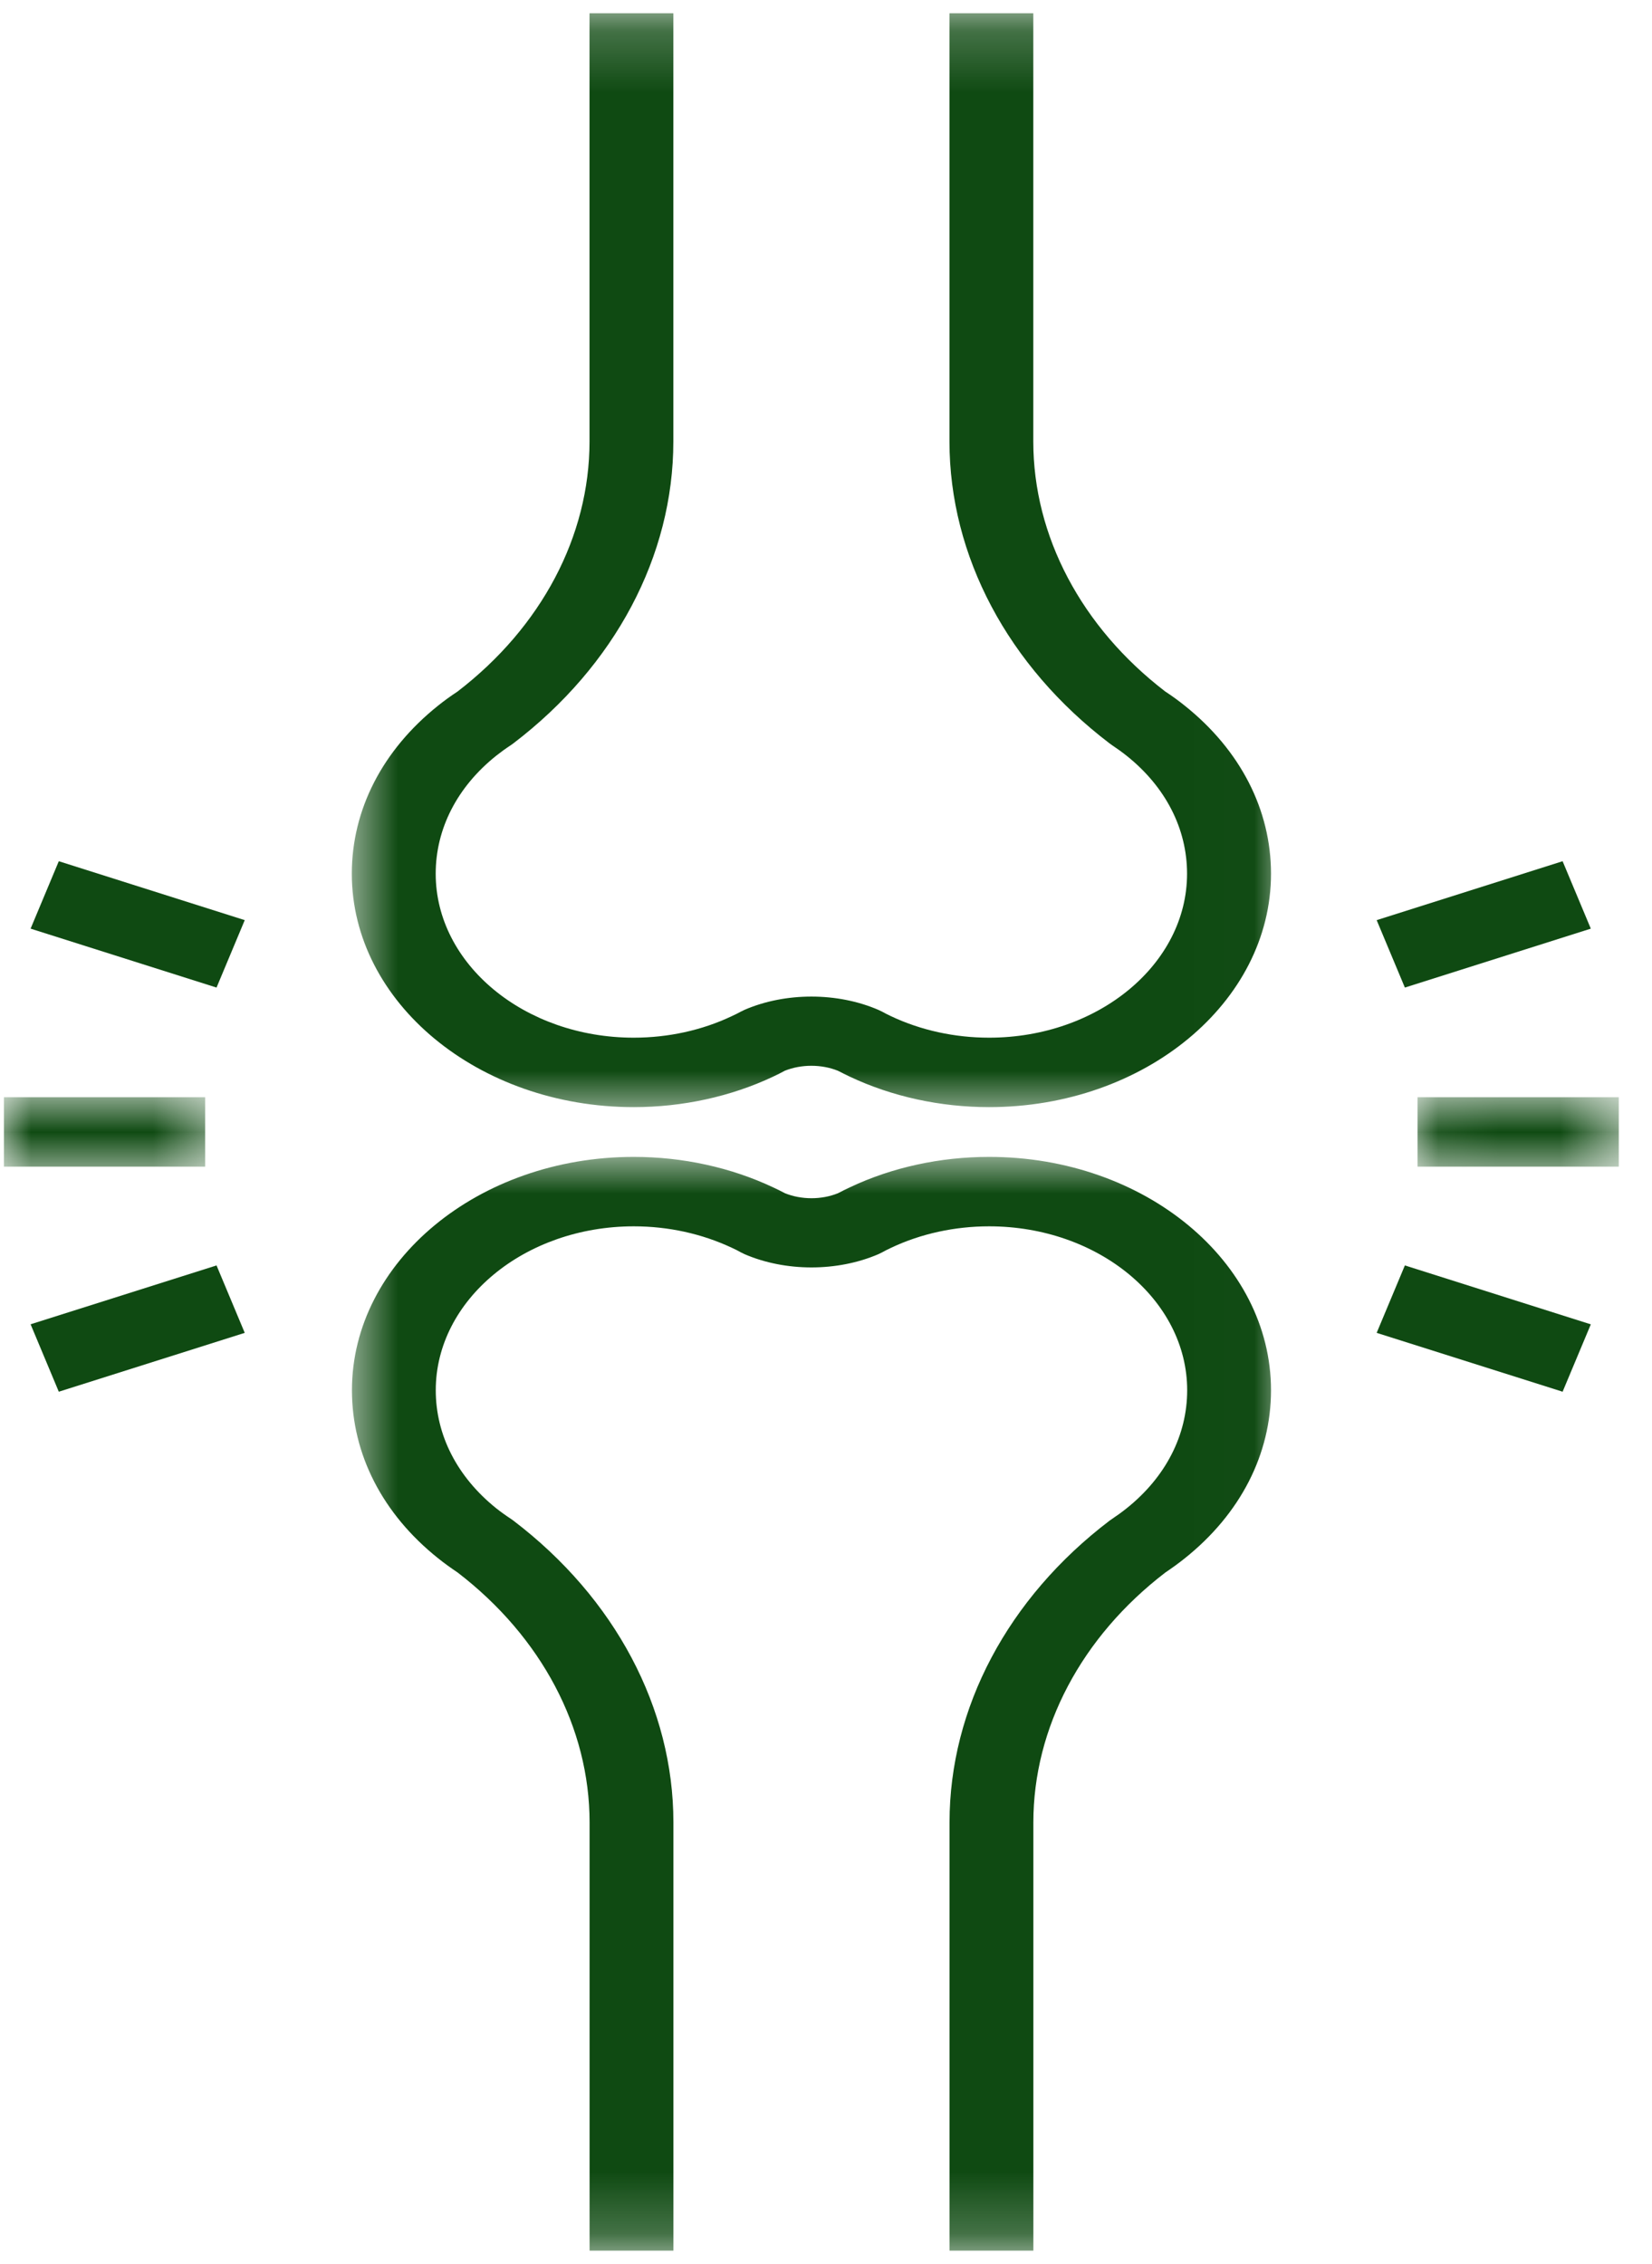
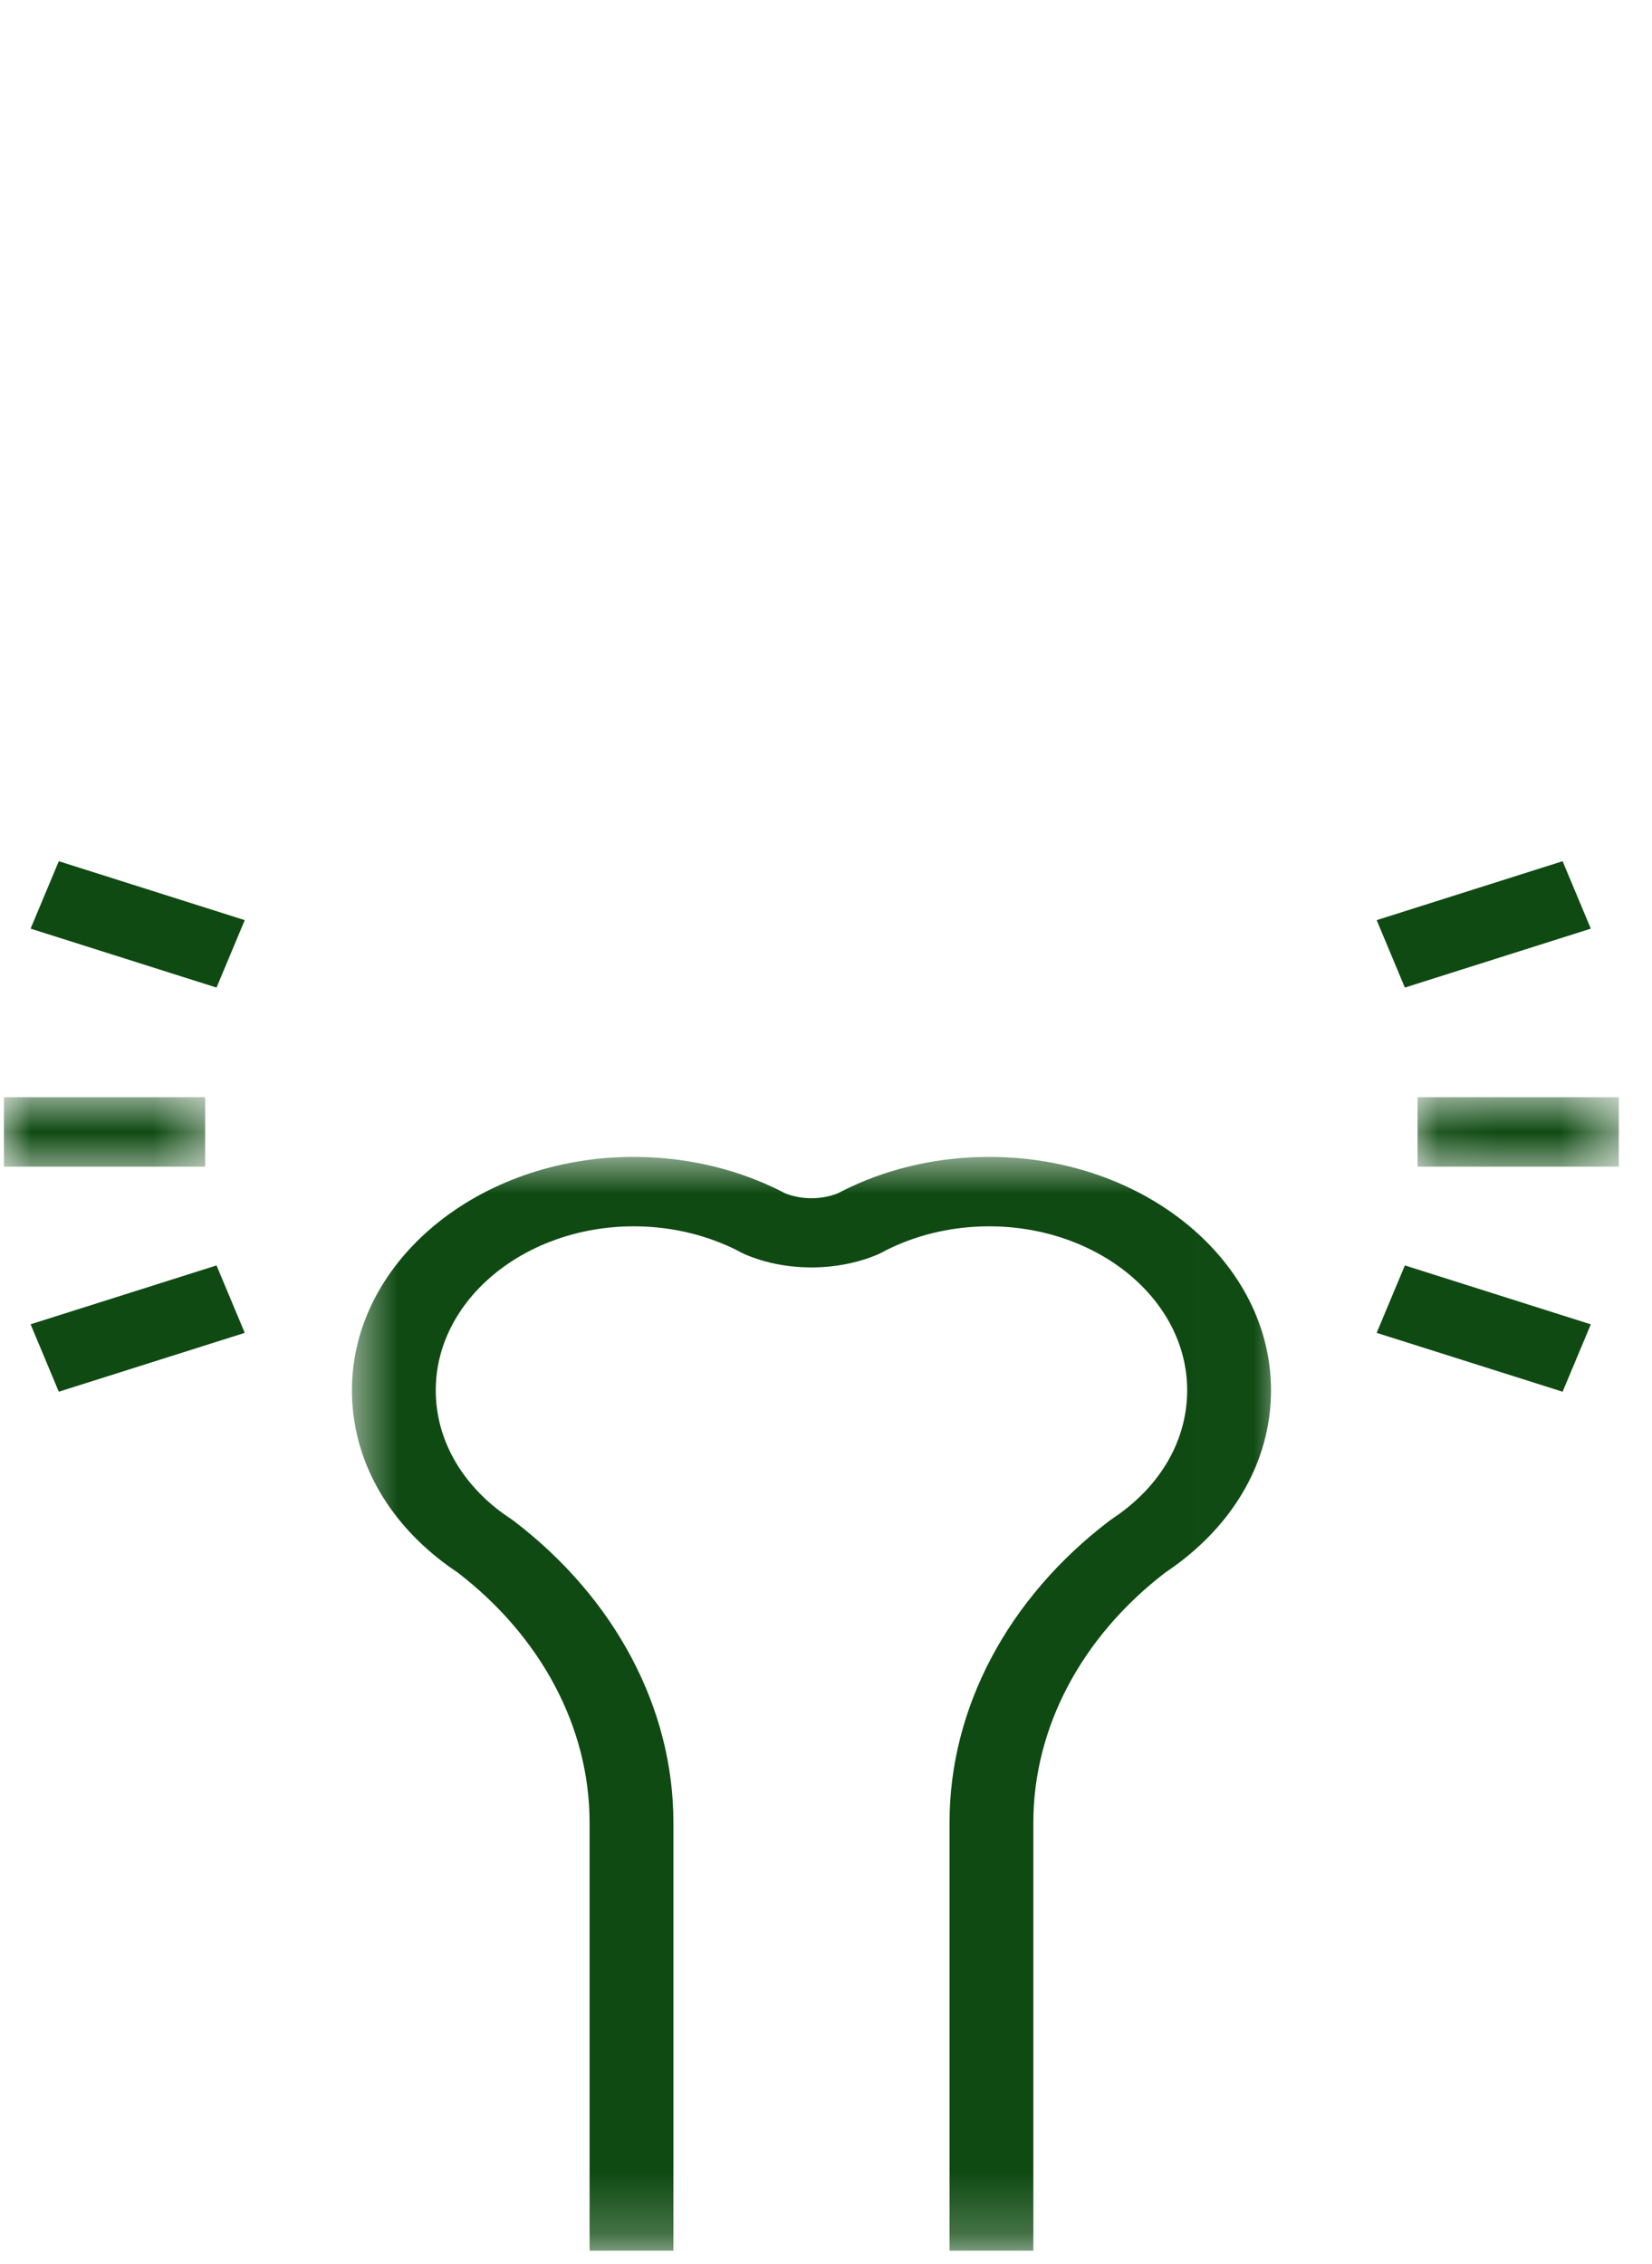
<svg xmlns="http://www.w3.org/2000/svg" fill="none" viewBox="0 0 27 37" height="37" width="27">
  <mask height="3" width="4" y="17" x="23" maskUnits="userSpaceOnUse" style="mask-type:luminance" id="mask0_789_4393">
    <path fill="white" d="M23.08 17.861H26.5V19.205H23.08V17.861Z" />
  </mask>
  <g mask="url(#mask0_789_4393)">
    <path fill="#0F4A12" d="M23.168 17.932H26.457V19.067H23.168V17.932Z" />
  </g>
  <path fill="#0F4A12" d="M22.961 20.681L26 21.644L25.539 22.745L22.5 21.783L22.961 20.681Z" />
  <path fill="#0F4A12" d="M25.539 14.075L26 15.177L22.961 16.14L22.5 15.038L25.539 14.075Z" />
  <mask height="3" width="4" y="17" x="0" maskUnits="userSpaceOnUse" style="mask-type:luminance" id="mask1_789_4393">
-     <path fill="white" d="M0 17.861H3.554V19.205H0V17.861Z" />
+     <path fill="white" d="M0 17.861H3.554V19.205H0Z" />
  </mask>
  <g mask="url(#mask1_789_4393)">
    <path fill="#0F4A12" d="M0.064 17.932H3.353V19.067H0.064V17.932Z" />
  </g>
  <path fill="#0F4A12" d="M3.539 20.681L4 21.783L0.961 22.745L0.5 21.643L3.539 20.681Z" />
  <path fill="#0F4A12" d="M0.961 14.075L4 15.038L3.539 16.14L0.5 15.177L0.961 14.075Z" />
  <mask height="19" width="16" y="18" x="5" maskUnits="userSpaceOnUse" style="mask-type:luminance" id="mask2_789_4393">
    <path fill="white" d="M5.646 18.821H20.989V36.783H5.646V18.821Z" />
  </mask>
  <g mask="url(#mask2_789_4393)">
    <path fill="#0F4A12" d="M16.89 36.783H15.519V29.784C15.519 27.915 16.472 26.117 18.135 24.852L18.174 24.825C18.257 24.769 18.338 24.711 18.414 24.65C19.052 24.14 19.403 23.455 19.403 22.721C19.403 21.244 17.951 20.042 16.166 20.042C15.603 20.042 15.051 20.163 14.568 20.391C14.511 20.417 14.464 20.442 14.416 20.468L14.357 20.497C13.685 20.786 12.839 20.786 12.169 20.497L12.108 20.467C12.062 20.441 12.015 20.417 11.966 20.395C11.474 20.163 10.922 20.042 10.359 20.042C8.575 20.042 7.122 21.244 7.122 22.721C7.122 23.456 7.474 24.14 8.111 24.651C8.187 24.711 8.268 24.769 8.352 24.824L8.391 24.852C10.053 26.118 11.006 27.916 11.006 29.784V36.783H9.636V29.784C9.636 28.239 8.85 26.752 7.48 25.7C7.368 25.625 7.26 25.547 7.159 25.466C6.251 24.741 5.752 23.766 5.752 22.721C5.752 20.618 7.819 18.907 10.359 18.907C11.16 18.907 11.947 19.08 12.638 19.406C12.699 19.434 12.765 19.467 12.829 19.501C13.099 19.61 13.427 19.61 13.696 19.501C13.762 19.467 13.828 19.433 13.896 19.402C14.577 19.08 15.365 18.907 16.166 18.907C18.707 18.907 20.773 20.618 20.773 22.721C20.773 23.766 20.273 24.741 19.366 25.466C19.265 25.547 19.157 25.625 19.046 25.7C17.675 26.751 16.889 28.238 16.889 29.784V36.783H16.89Z" />
  </g>
  <mask height="19" width="16" y="0" x="5" maskUnits="userSpaceOnUse" style="mask-type:luminance" id="mask3_789_4393">
-     <path fill="white" d="M5.646 0.217H20.989V18.245H5.646V0.217Z" />
-   </mask>
+     </mask>
  <g mask="url(#mask3_789_4393)">
    <path fill="#0F4A12" d="M16.165 18.094C15.365 18.094 14.577 17.921 13.887 17.595C13.824 17.565 13.76 17.533 13.696 17.5C13.427 17.391 13.097 17.391 12.827 17.499C12.764 17.534 12.699 17.566 12.633 17.597C11.945 17.921 11.158 18.094 10.358 18.094C7.818 18.094 5.75 16.382 5.75 14.279C5.75 13.234 6.25 12.26 7.158 11.534C7.256 11.455 7.364 11.377 7.479 11.301C8.849 10.249 9.635 8.761 9.635 7.215V0.217H11.005V7.215C11.005 9.084 10.052 10.882 8.39 12.149L8.351 12.177C8.267 12.232 8.187 12.29 8.111 12.35C7.472 12.86 7.121 13.545 7.121 14.279C7.121 15.757 8.573 16.959 10.358 16.959C10.92 16.959 11.473 16.838 11.956 16.609C12.011 16.584 12.061 16.559 12.109 16.533L12.168 16.504C12.836 16.215 13.686 16.215 14.355 16.504L14.414 16.532C14.463 16.559 14.512 16.584 14.563 16.608C15.05 16.838 15.603 16.959 16.165 16.959C17.95 16.959 19.401 15.757 19.401 14.279C19.401 13.545 19.051 12.86 18.413 12.351C18.336 12.29 18.255 12.232 18.173 12.177L18.134 12.149C16.471 10.883 15.518 9.084 15.518 7.215V0.217H16.888V7.215C16.888 8.761 17.674 10.249 19.044 11.301C19.16 11.377 19.268 11.456 19.366 11.535C20.272 12.26 20.773 13.234 20.773 14.279C20.773 16.382 18.706 18.094 16.165 18.094Z" />
  </g>
</svg>